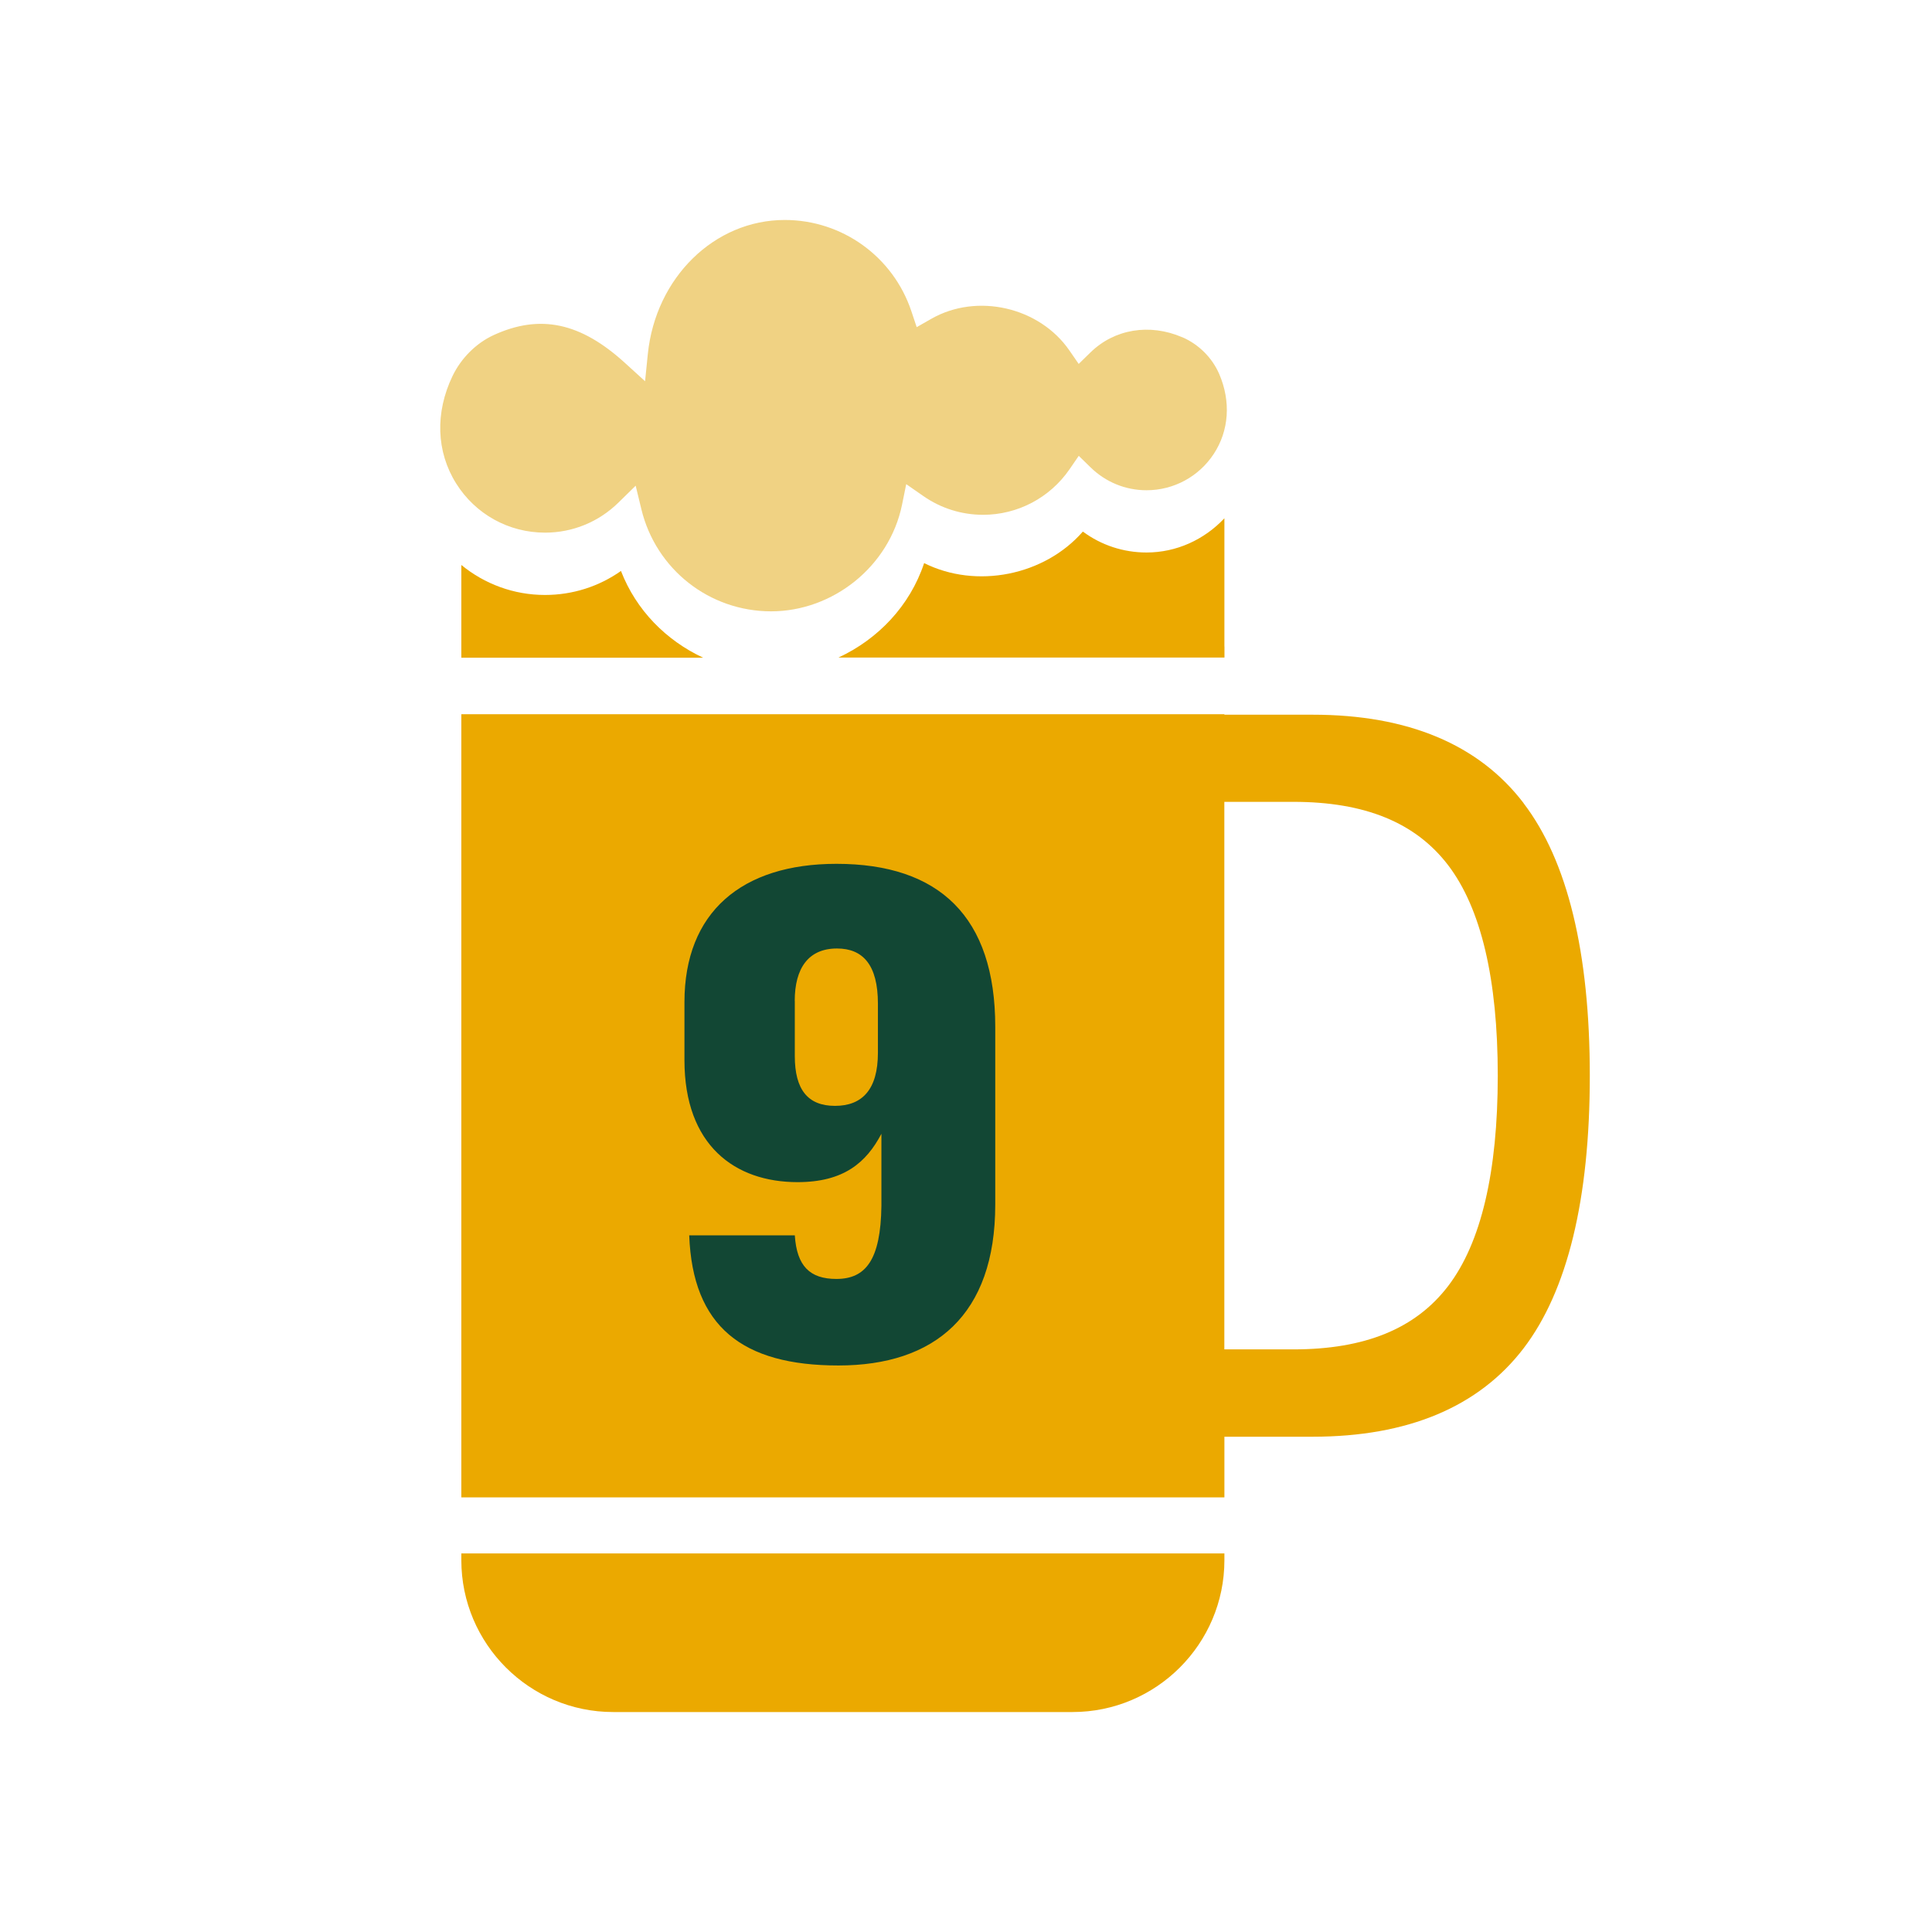
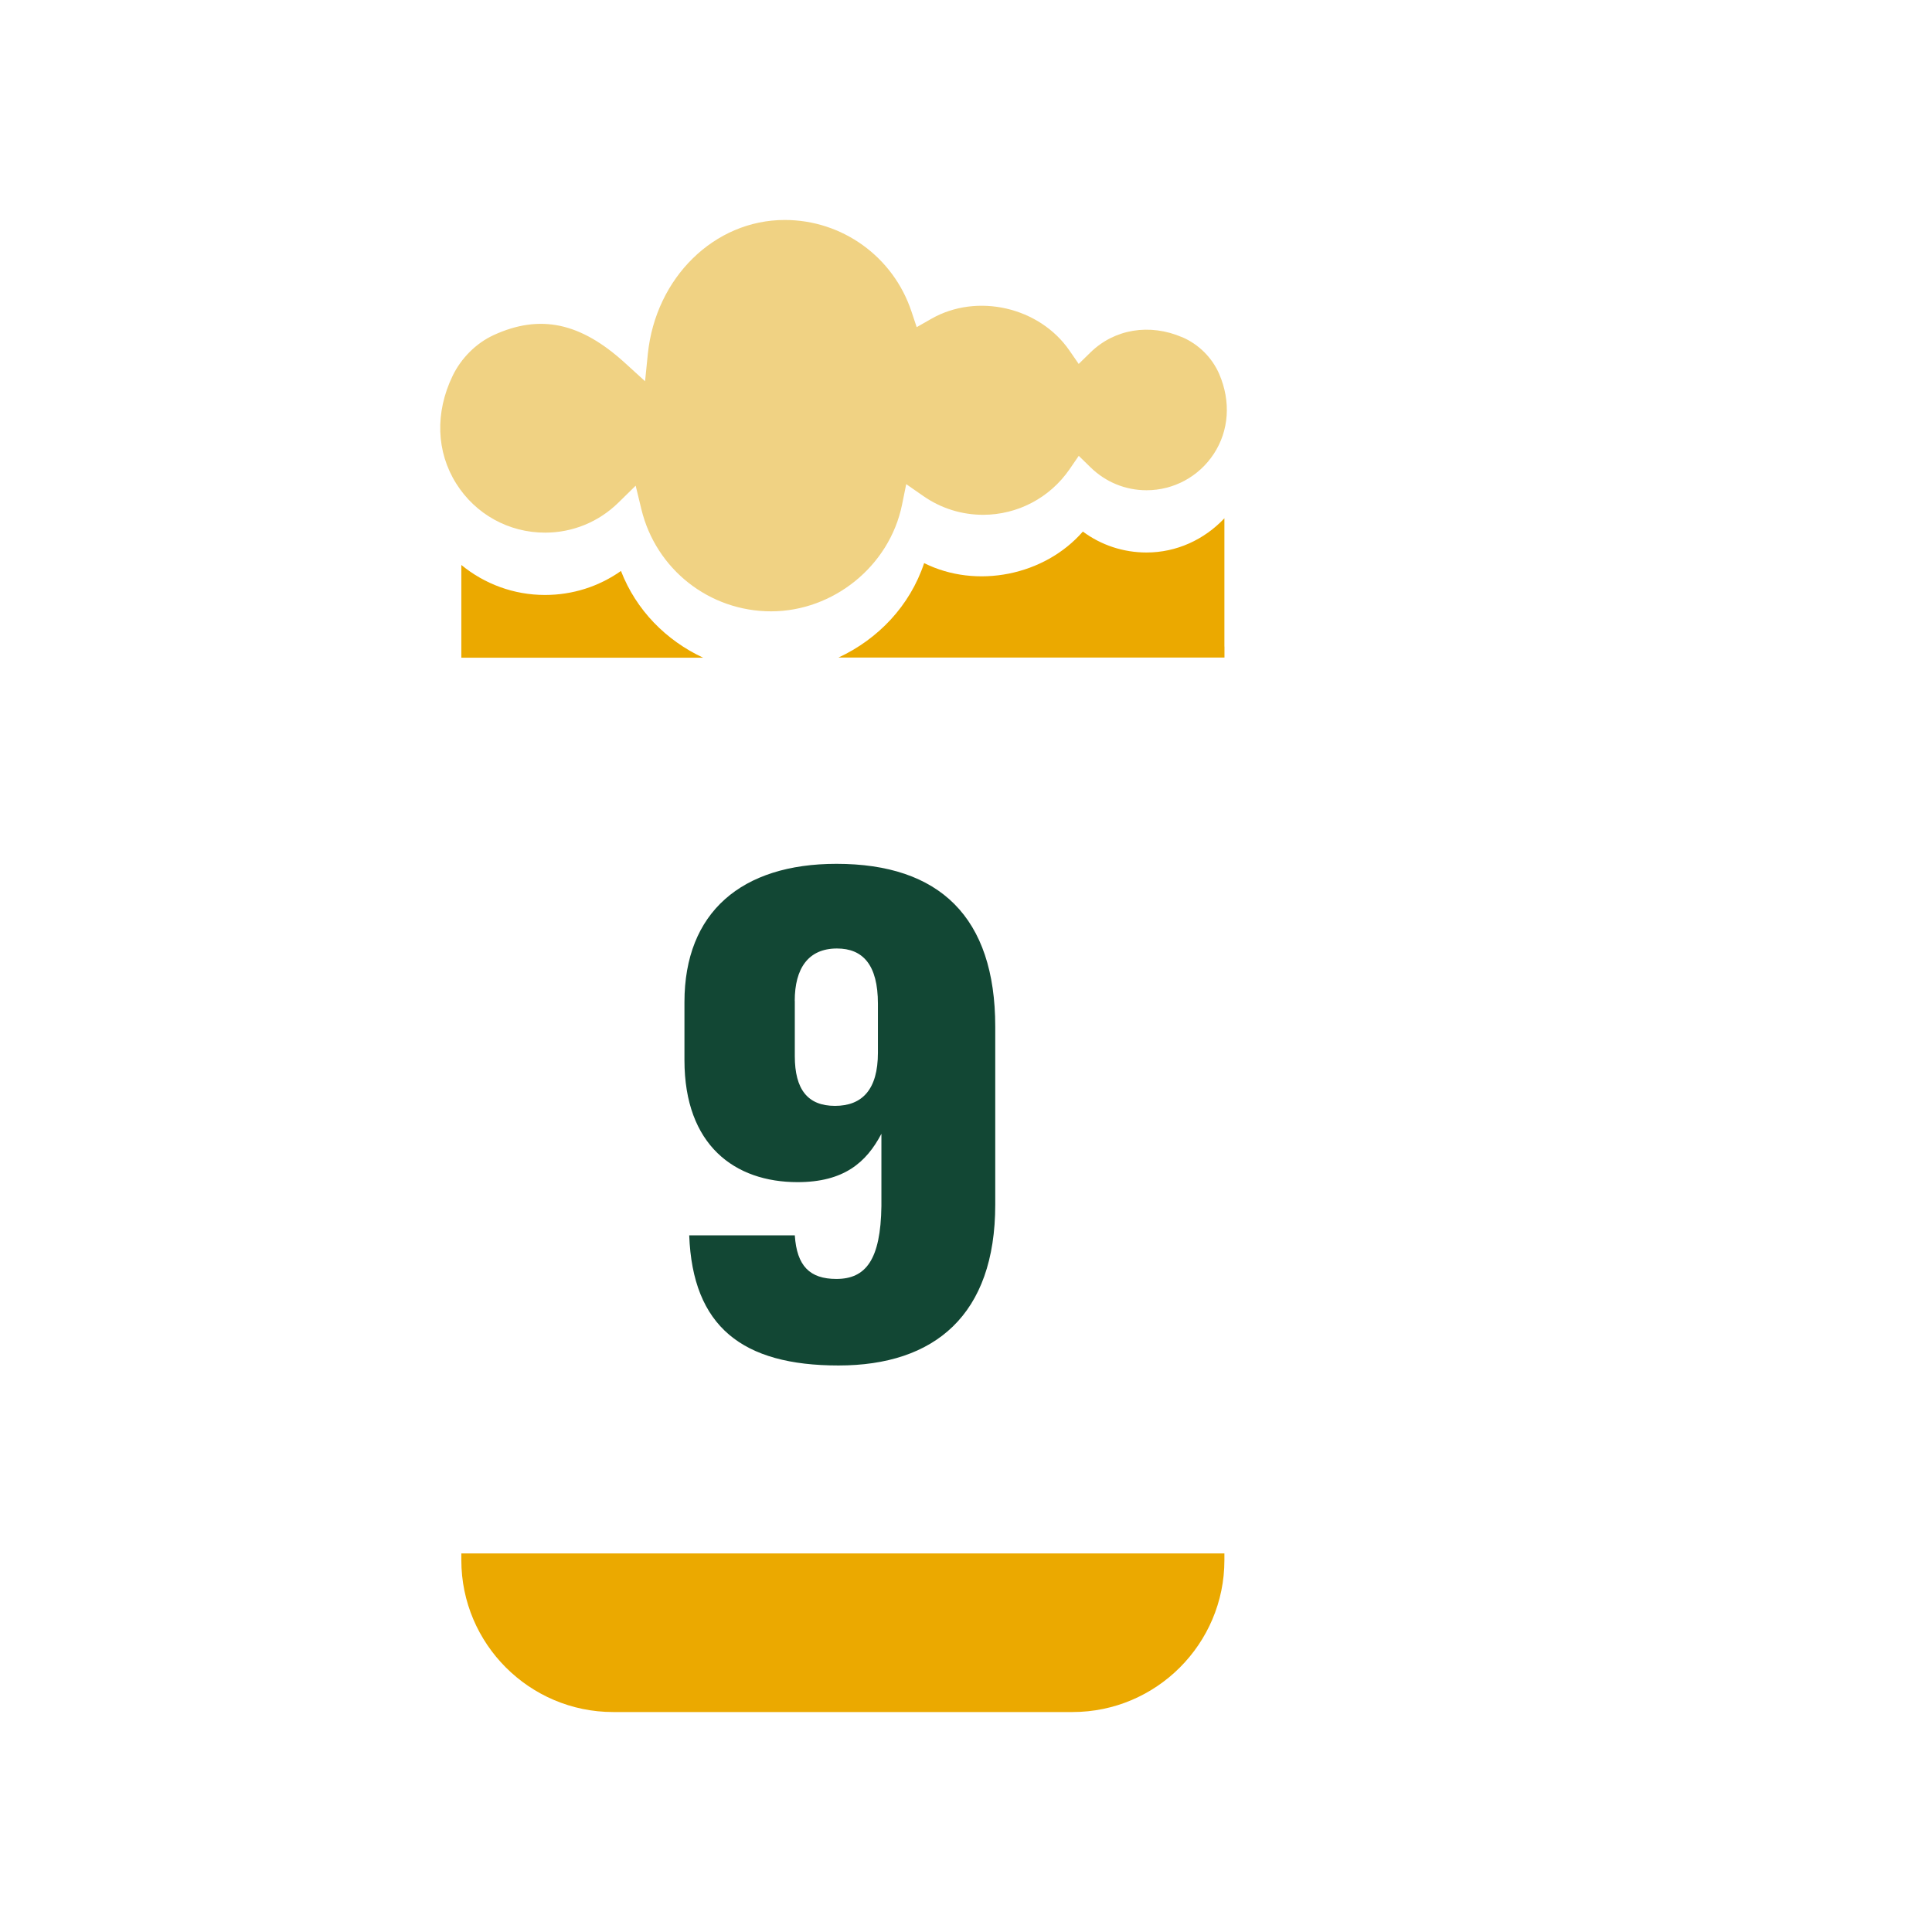
<svg xmlns="http://www.w3.org/2000/svg" id="SVG_Icons" data-name="SVG Icons" viewBox="0 0 288 288">
  <defs>
    <style>
      .cls-1 {
        fill: #eba900;
      }

      .cls-2 {
        fill: #f0d283;
      }

      .cls-3 {
        fill: #124734;
      }
    </style>
  </defs>
  <g id="Brewery_9" data-name="Brewery 9">
    <g>
      <path class="cls-2" d="m176.23,50.27c-4.86-2.09-10.11-1.23-13.69,2.28l-1.74,1.7-1.38-2c-4.46-6.47-13.76-8.63-20.6-4.72l-2.17,1.24-.79-2.37c-2.72-8.14-10.31-13.61-18.88-13.61-10.48,0-19.25,8.59-20.41,19.99l-.41,4.05-3.01-2.74c-6.62-6.03-12.66-7.3-19.56-4.14-2.6,1.2-4.84,3.42-6.13,6.1-2.62,5.45-2.43,11.29.54,16.02,2.88,4.59,7.84,7.33,13.25,7.33,4.11,0,7.99-1.59,10.93-4.47l2.58-2.53.85,3.51c2.17,8.96,10.13,15.22,19.34,15.22s17.64-6.69,19.52-15.91l.62-3.05,2.56,1.78c2.63,1.83,5.71,2.79,8.9,2.79,5.14,0,9.95-2.53,12.88-6.78l1.38-2.01,1.74,1.7c2.25,2.21,5.22,3.43,8.36,3.43,4.04,0,7.79-2.02,10.02-5.41,2.28-3.47,2.58-7.81.82-11.91-1.05-2.43-3.05-4.43-5.5-5.49Z" />
      <g>
        <path class="cls-1" d="m182.52,96.38v-19.12c-3.01,3.19-7.14,5.1-11.61,5.1-3.45,0-6.75-1.09-9.49-3.12-5.73,6.57-15.88,8.59-23.66,4.7-2.11,6.36-6.86,11.33-12.77,14.08h57.54v-1.65Z" />
        <path class="cls-1" d="m92.57,85.11c-3.3,2.33-7.22,3.58-11.33,3.58-4.65,0-9-1.63-12.47-4.47v13.82h36.04c-5.51-2.57-9.98-7.08-12.24-12.92Z" />
        <path class="cls-1" d="m68.77,231.69v.88c0,12.48,10.16,22.64,22.64,22.64h68.47c12.48,0,22.64-10.16,22.64-22.64v-1h-113.75v.12Z" />
-         <path class="cls-1" d="m227.12,119.72c-6.68-8.75-17.26-13.18-31.44-13.18h-13.16v-.07h-113.75v116.74h113.75v-9.04h13.16c14.18,0,24.76-4.44,31.44-13.18,6.55-8.58,9.87-22.25,9.87-40.63s-3.32-32.05-9.87-40.62Zm-11.25,71.99c-4.85,6.35-12.39,9.44-23.06,9.44h-10.3v-81.62h10.3c10.66,0,18.21,3.09,23.06,9.44,4.91,6.44,7.4,16.99,7.4,31.37s-2.49,24.94-7.4,31.37Z" />
      </g>
      <path class="cls-3" d="m102.73,184.15h15.75c.3,4.57,2.23,6.5,6.2,6.5,4.37,0,6.6-2.84,6.71-10.87v-10.77c-2.24,4.27-5.59,7.21-12.5,7.21-9.35,0-16.86-5.49-16.86-18.19v-8.64c0-13.41,8.53-20.62,22.66-20.62,15.34,0,23.67,7.92,23.67,24.28v26.52c0,16.46-9.04,23.98-23.37,23.98s-21.74-5.79-22.25-19.4Zm15.75-34.95v8.23c0,4.98,1.93,7.42,5.99,7.42s6.4-2.44,6.4-7.92v-7.31c0-5.79-2.24-8.23-6.1-8.23-4.27,0-6.3,2.95-6.3,7.82Z" />
    </g>
  </g>
</svg>